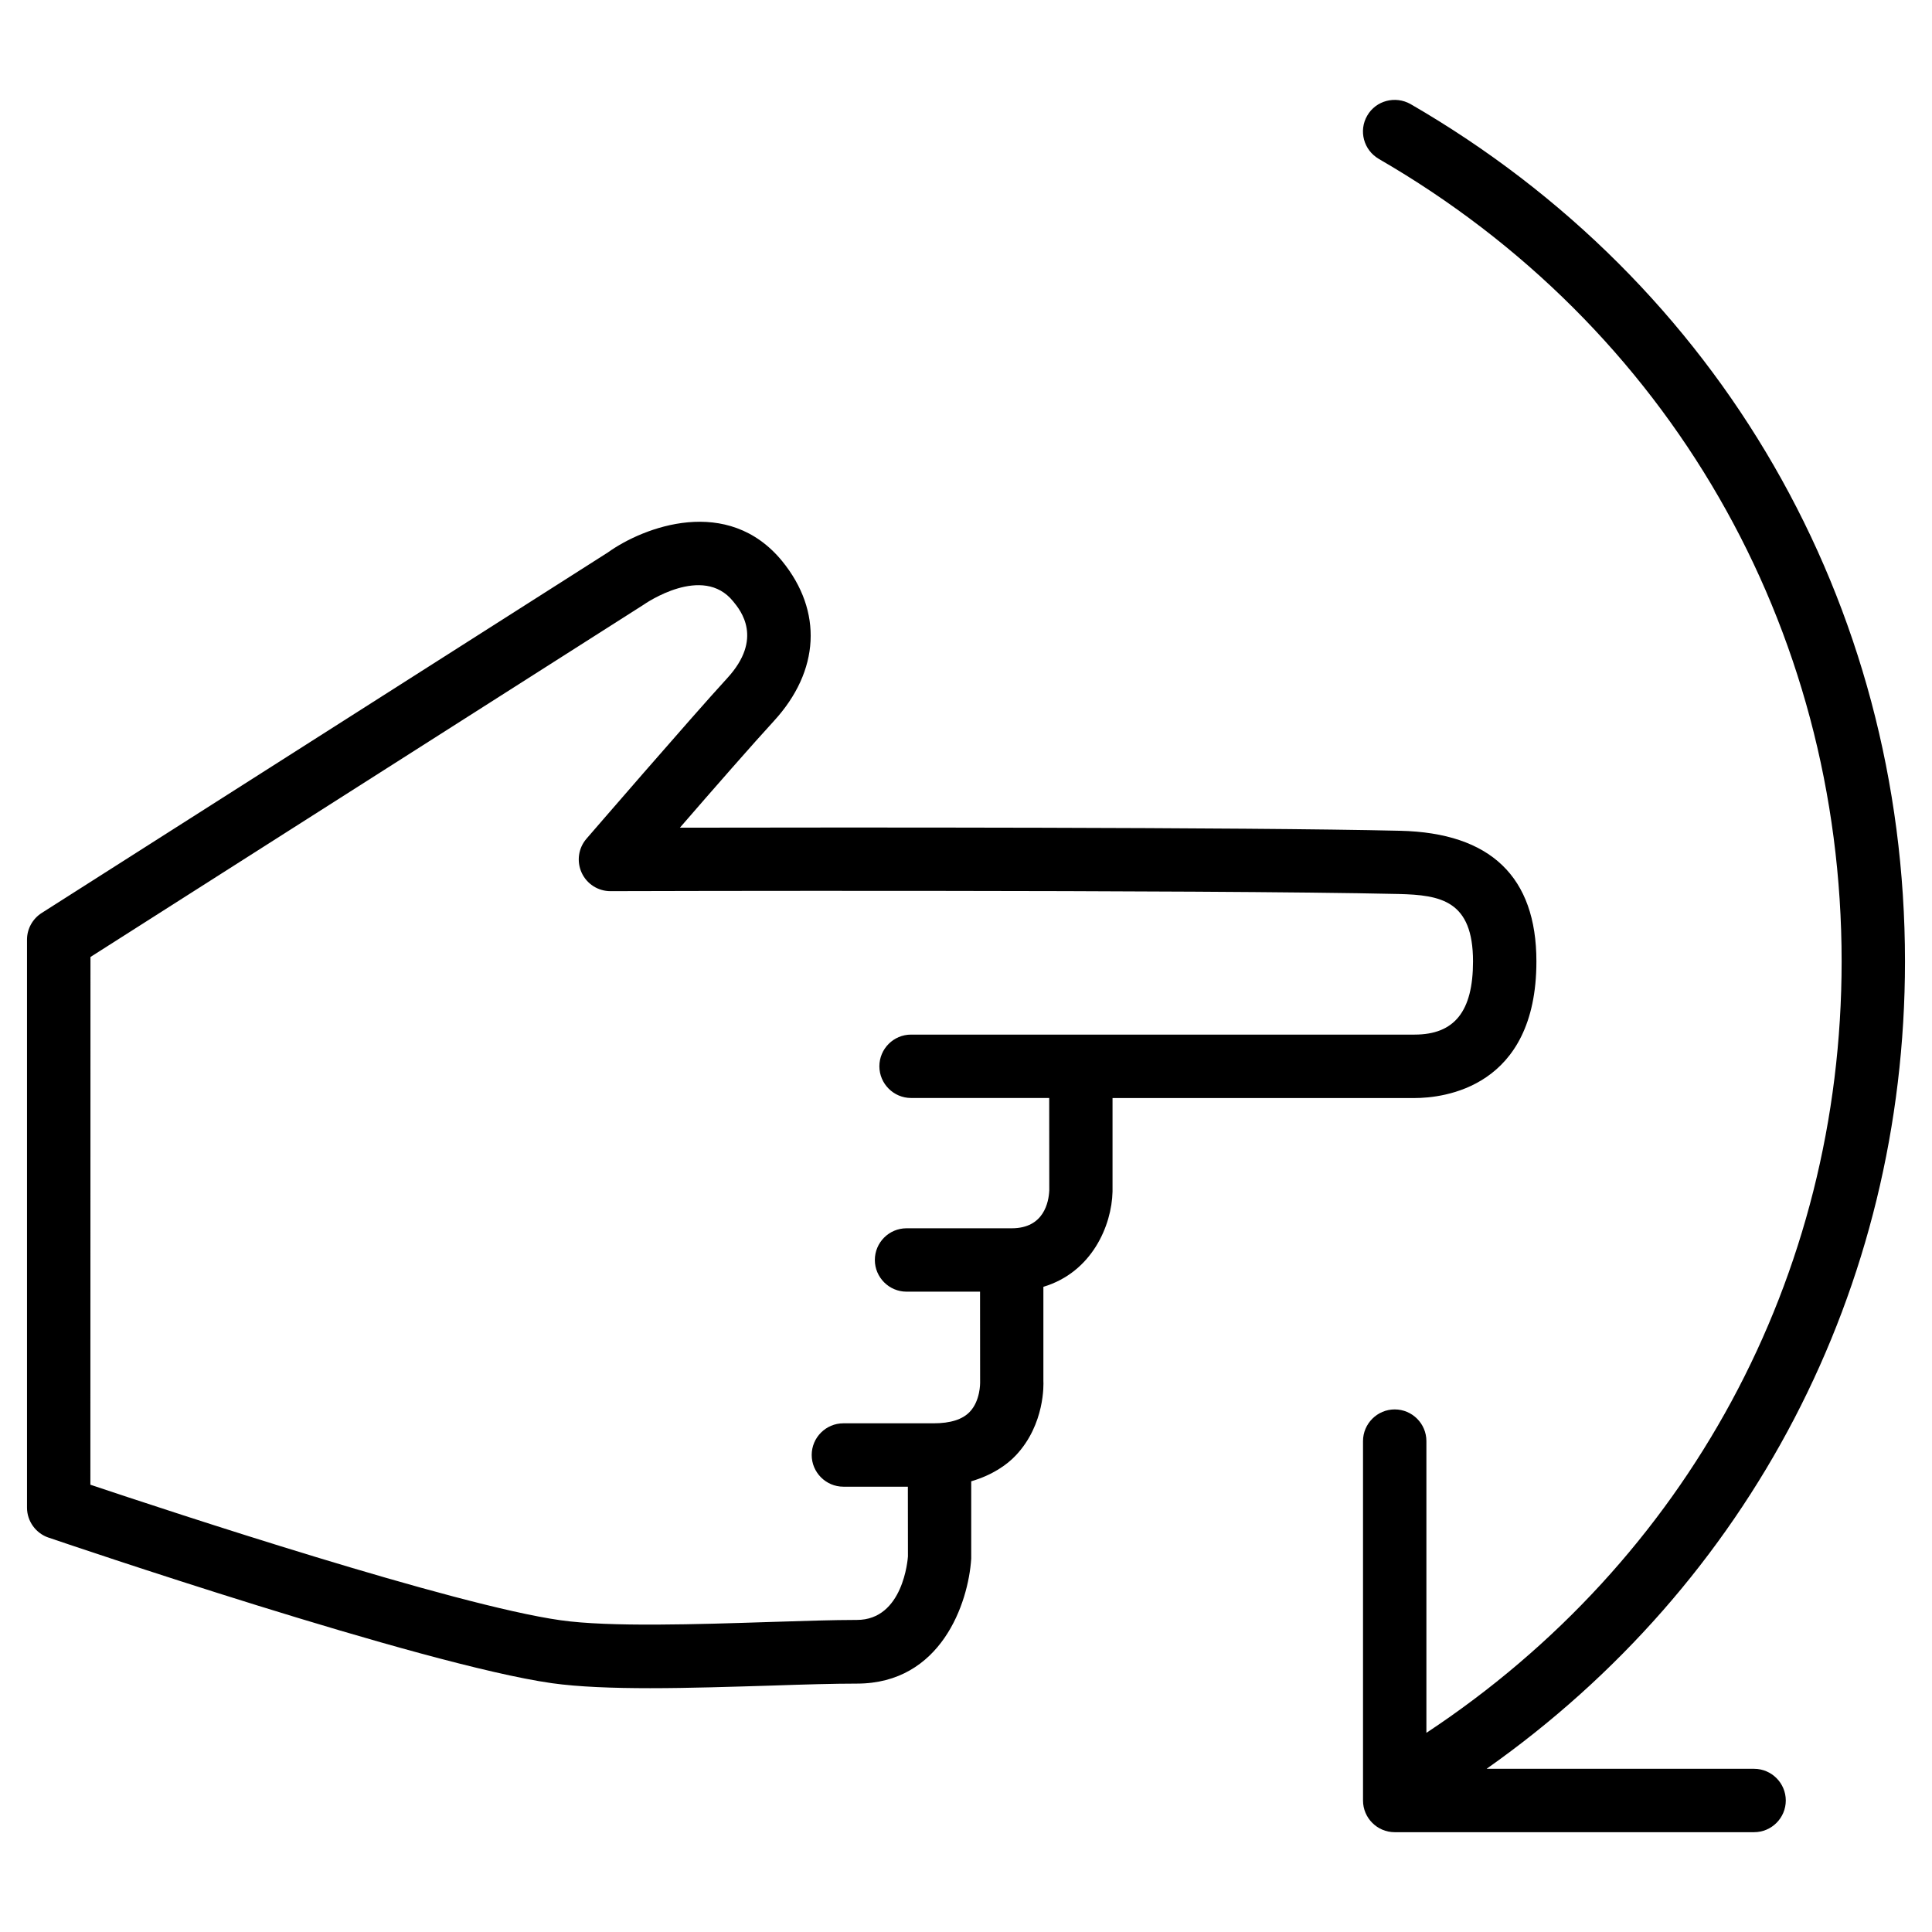
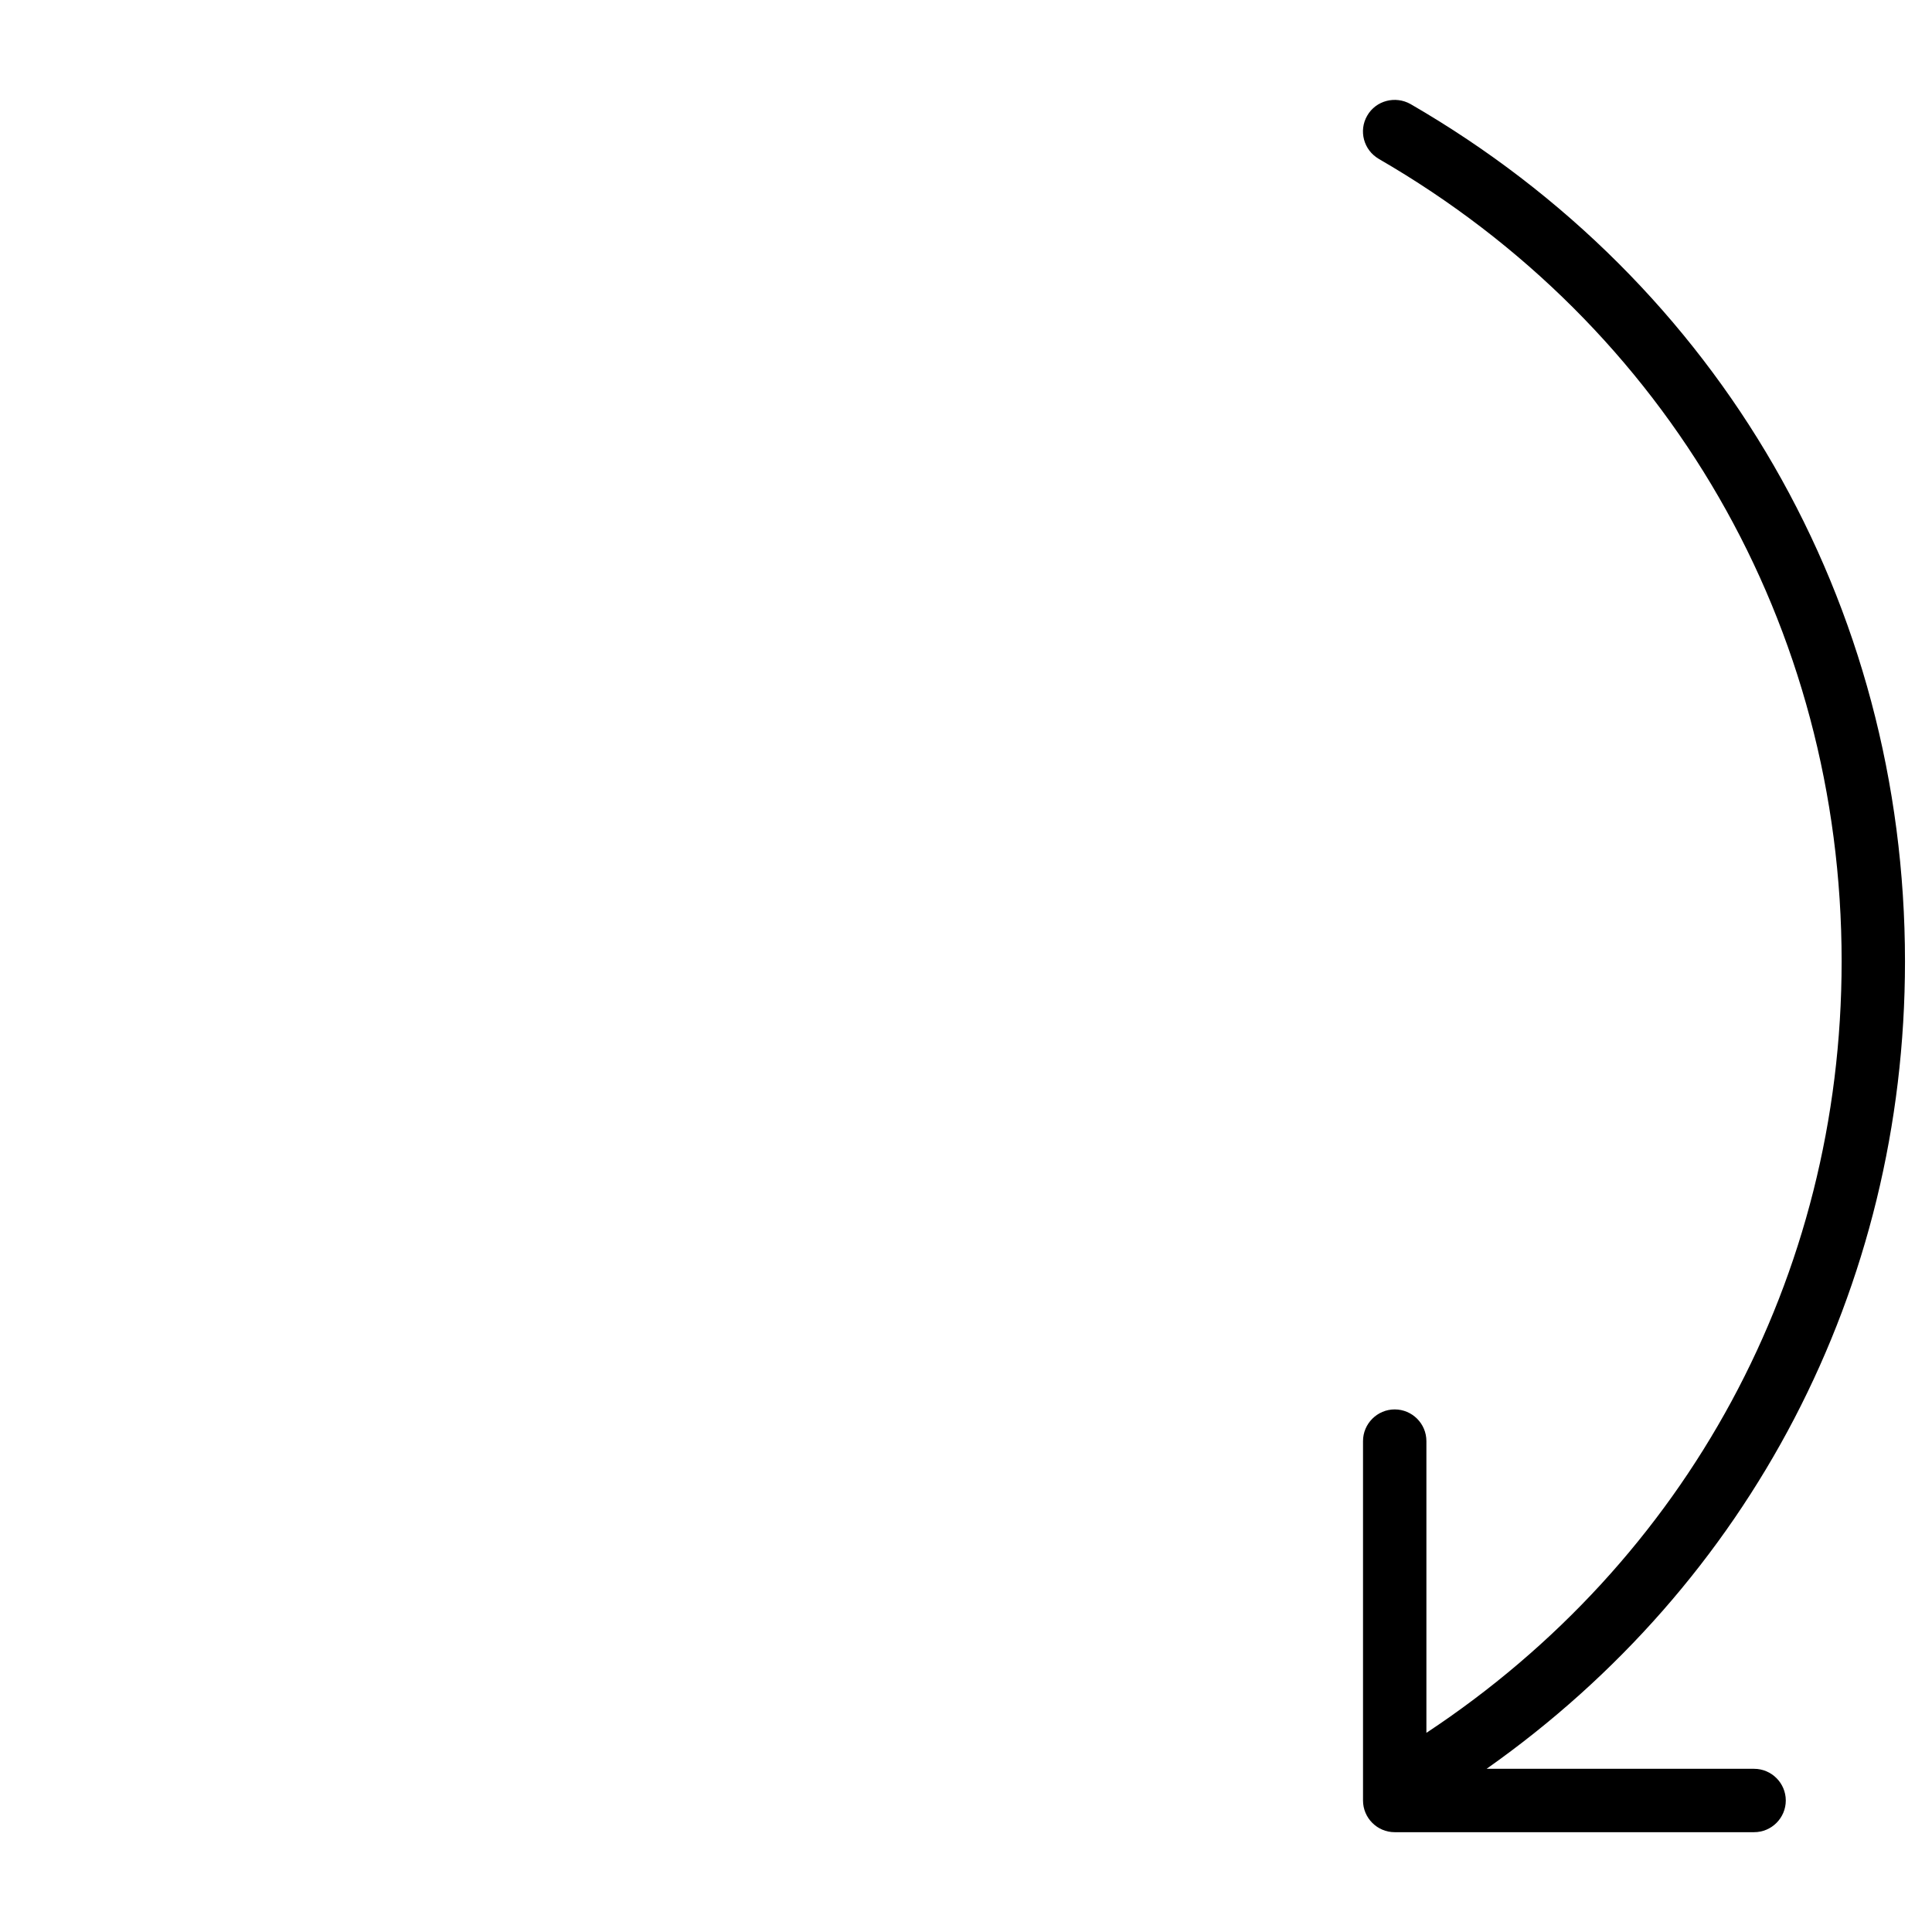
<svg xmlns="http://www.w3.org/2000/svg" fill="#000000" width="800px" height="800px" version="1.1" viewBox="144 144 512 512">
  <g>
    <path d="m509.39 186.11c76.789 44.379 122.66 123.89 122.66 212.67 0 83.758-41.102 158.89-110.04 204.44v-77.312c0-4.641-3.777-8.398-8.398-8.398-4.617 0-8.398 3.777-8.398 8.398v95.242c0 4.641 3.777 8.398 8.398 8.398h95.242c4.641 0 8.398-3.777 8.398-8.398 0-4.617-3.777-8.398-8.398-8.398h-70.891c69.652-49.078 110.88-127.19 110.88-213.95 0-94.844-48.996-179.78-131.03-227.22-4.008-2.266-9.172-0.965-11.484 3.066-2.328 4.004-0.941 9.129 3.066 11.457z" />
-     <path d="m156.87 551.48c4.008 1.363 98.957 33.691 133.38 38.582 7.031 0.988 16.184 1.324 26.07 1.324 10.41 0 21.664-0.379 32.203-0.691 8.566-0.293 16.457-0.523 22.566-0.523 22.293 0 29.535-21.309 30.293-33.105v-20.508c5.582-1.637 9.488-4.367 11.84-6.887 7.746-8.23 7.328-18.996 7.285-19.691v-24.961c12.867-3.863 18.117-16.227 18.324-25.234v-24.793h80.023c7.578 0 32.309-2.625 32.309-36.211 0-22.418-12.156-34.07-36.105-34.617-41.102-0.965-147.87-0.902-190.88-0.82 8.668-10.012 19.734-22.652 24.918-28.277 12.156-13.266 12.992-29.074 2.203-42.34-14.426-17.625-36.762-9.105-46.207-2.324l-150.03 95.535c-2.414 1.531-3.906 4.199-3.906 7.074v150.54c0.004 3.566 2.312 6.781 5.711 7.934zm11.105-153.87 146.46-93.27c0.652-0.461 15.809-10.934 23.848-0.984 2.016 2.434 8.062 9.887-1.555 20.363-9.258 10.078-37.305 42.551-37.305 42.551-2.164 2.5-2.644 6.004-1.281 9.004 1.363 2.981 4.344 4.891 7.621 4.891h0.02c1.574-0.02 157.36-0.418 208.89 0.754 11.148 0.273 19.691 1.742 19.691 17.863 0 13.246-4.914 19.398-15.492 19.398h-133.43c-4.641 0-8.398 3.777-8.398 8.398 0 4.617 3.777 8.398 8.398 8.398h36.609l0.02 24.496c-0.148 3.023-1.363 10.035-9.949 10.035h-27.879c-4.641 0-8.398 3.777-8.398 8.398 0 4.617 3.777 8.398 8.398 8.398h19.48l0.02 24.141c0 0.043 0.062 4.746-2.707 7.66-1.93 2.078-5.184 3.086-9.637 3.086h-23.891c-4.641 0-8.398 3.777-8.398 8.398 0 4.617 3.777 8.398 8.398 8.398h17.086l0.02 18.473c-0.043 0.672-1.238 16.836-13.52 16.836-6.277 0-14.359 0.273-23.133 0.547-18.871 0.609-42.402 1.387-55.398-0.461-28.215-3.969-103.32-28.781-124.61-35.918z" />
  </g>
</svg>